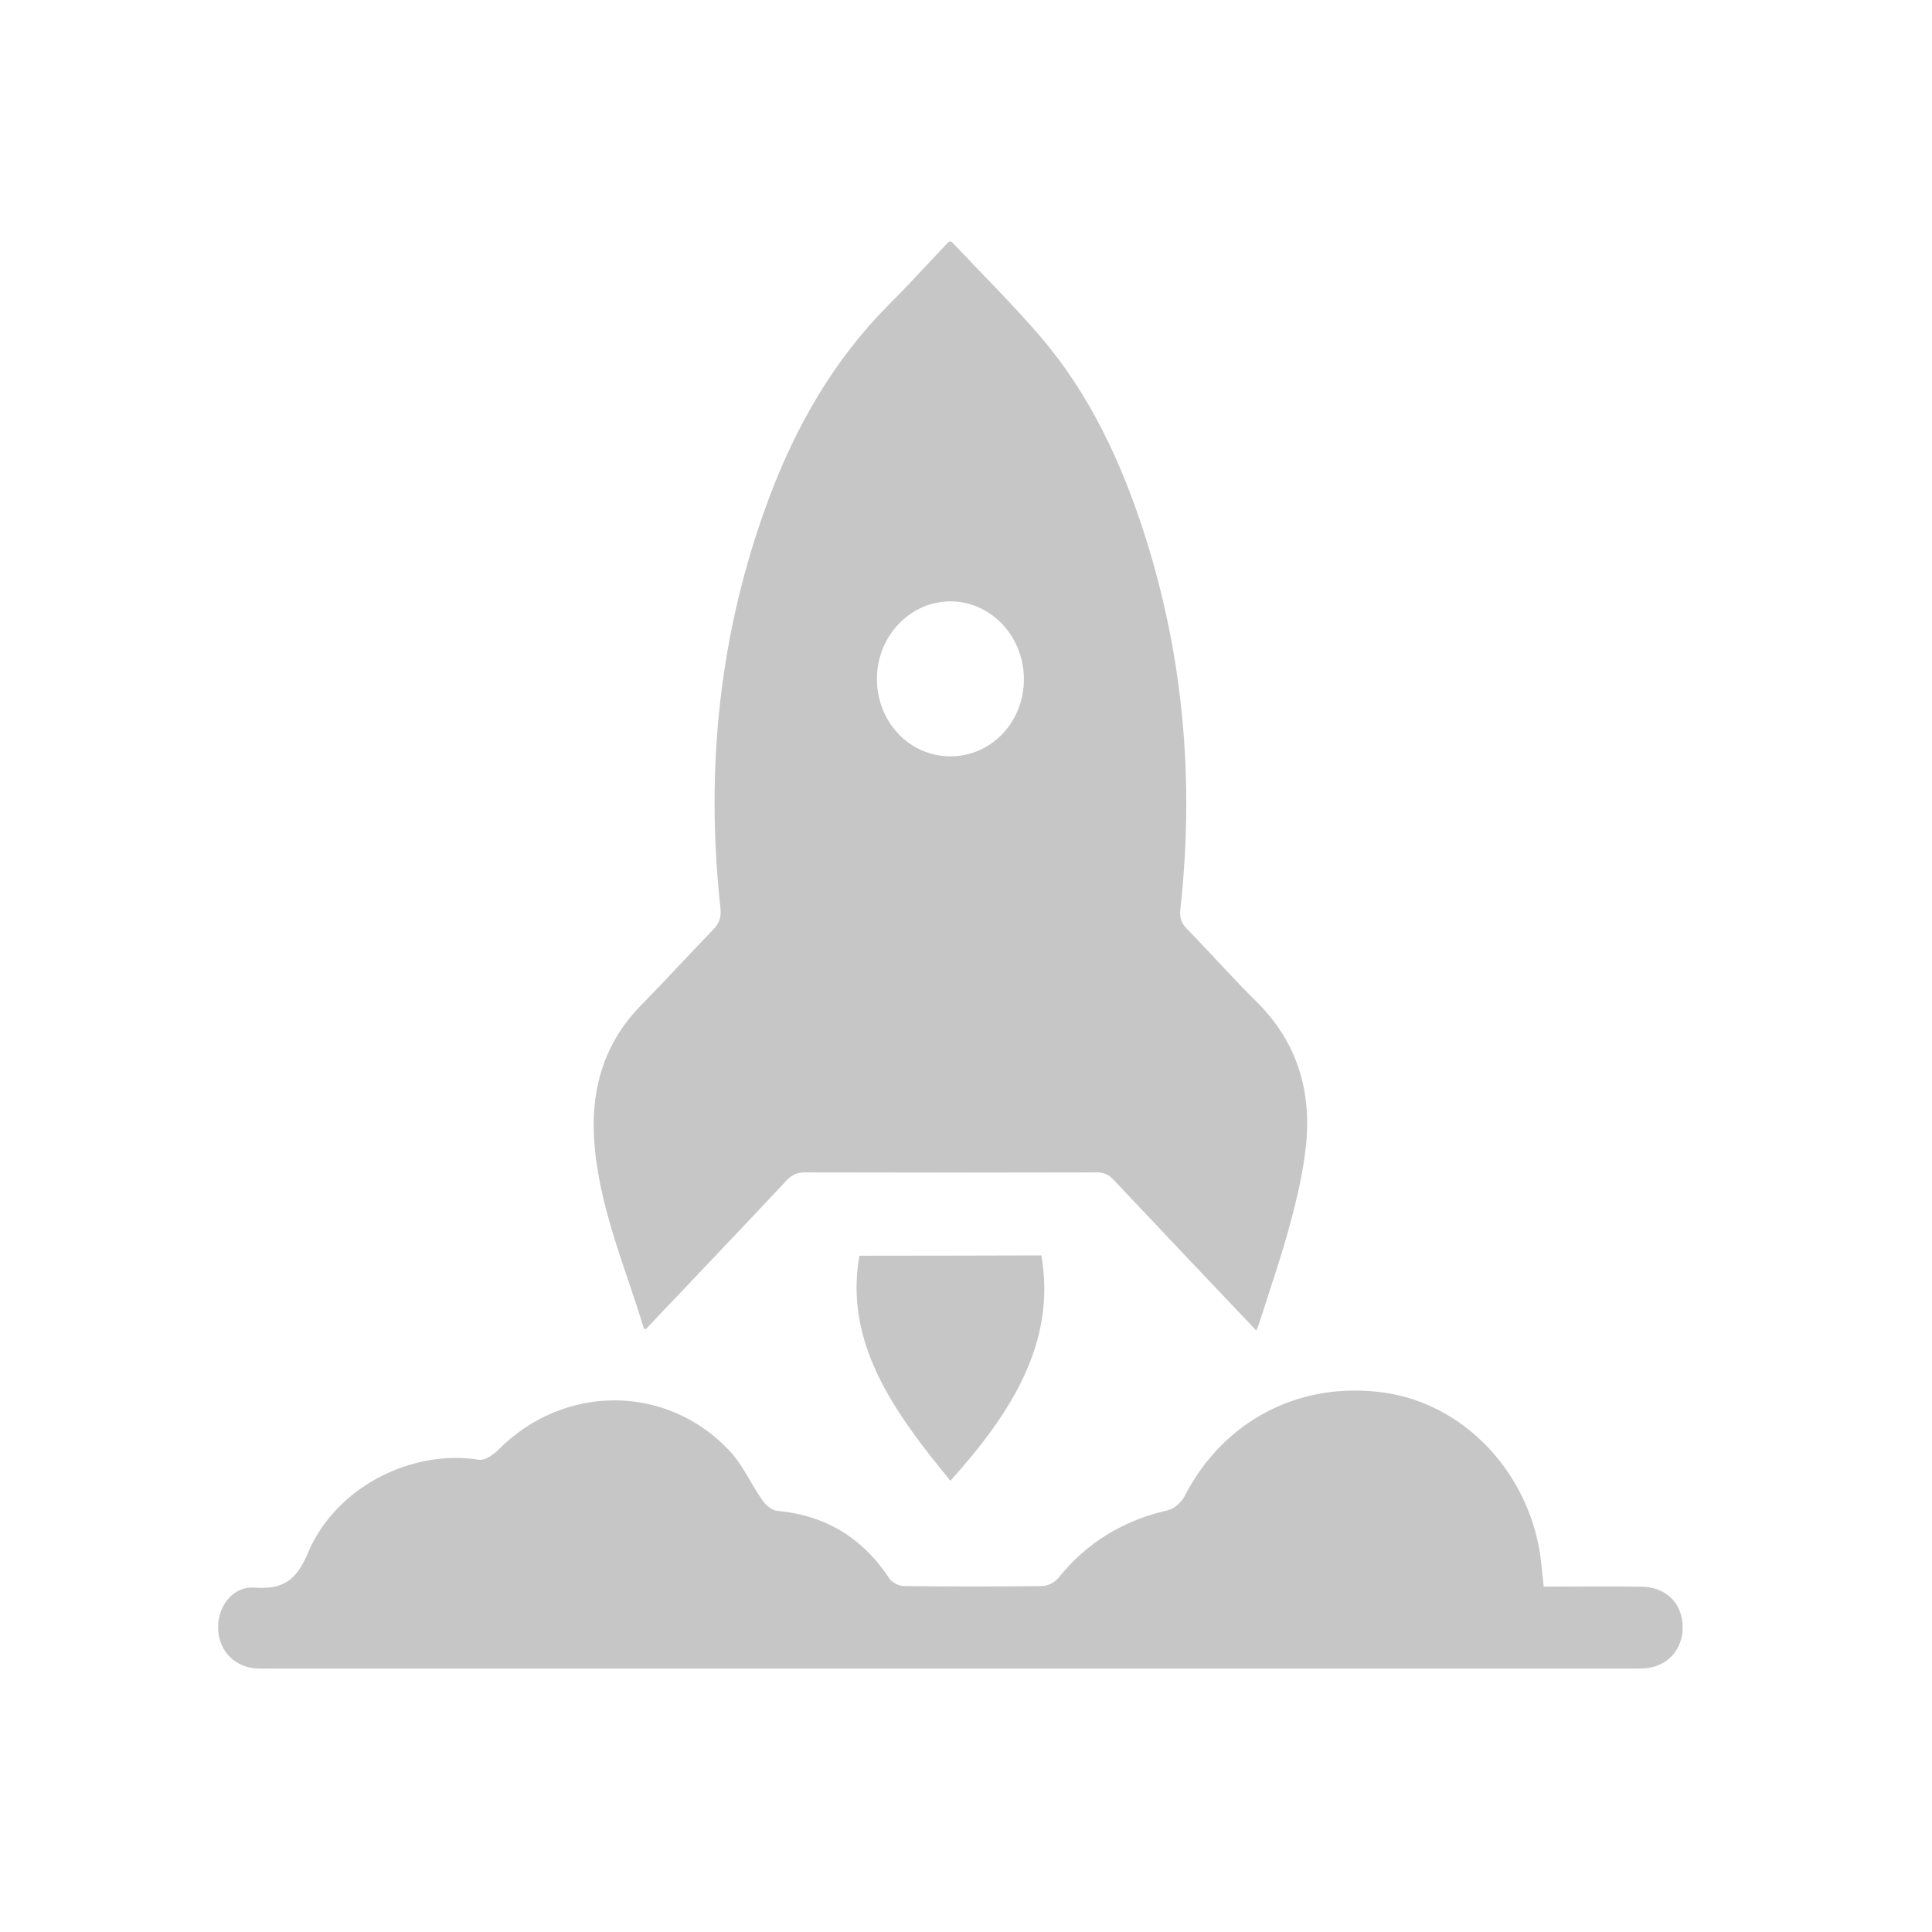
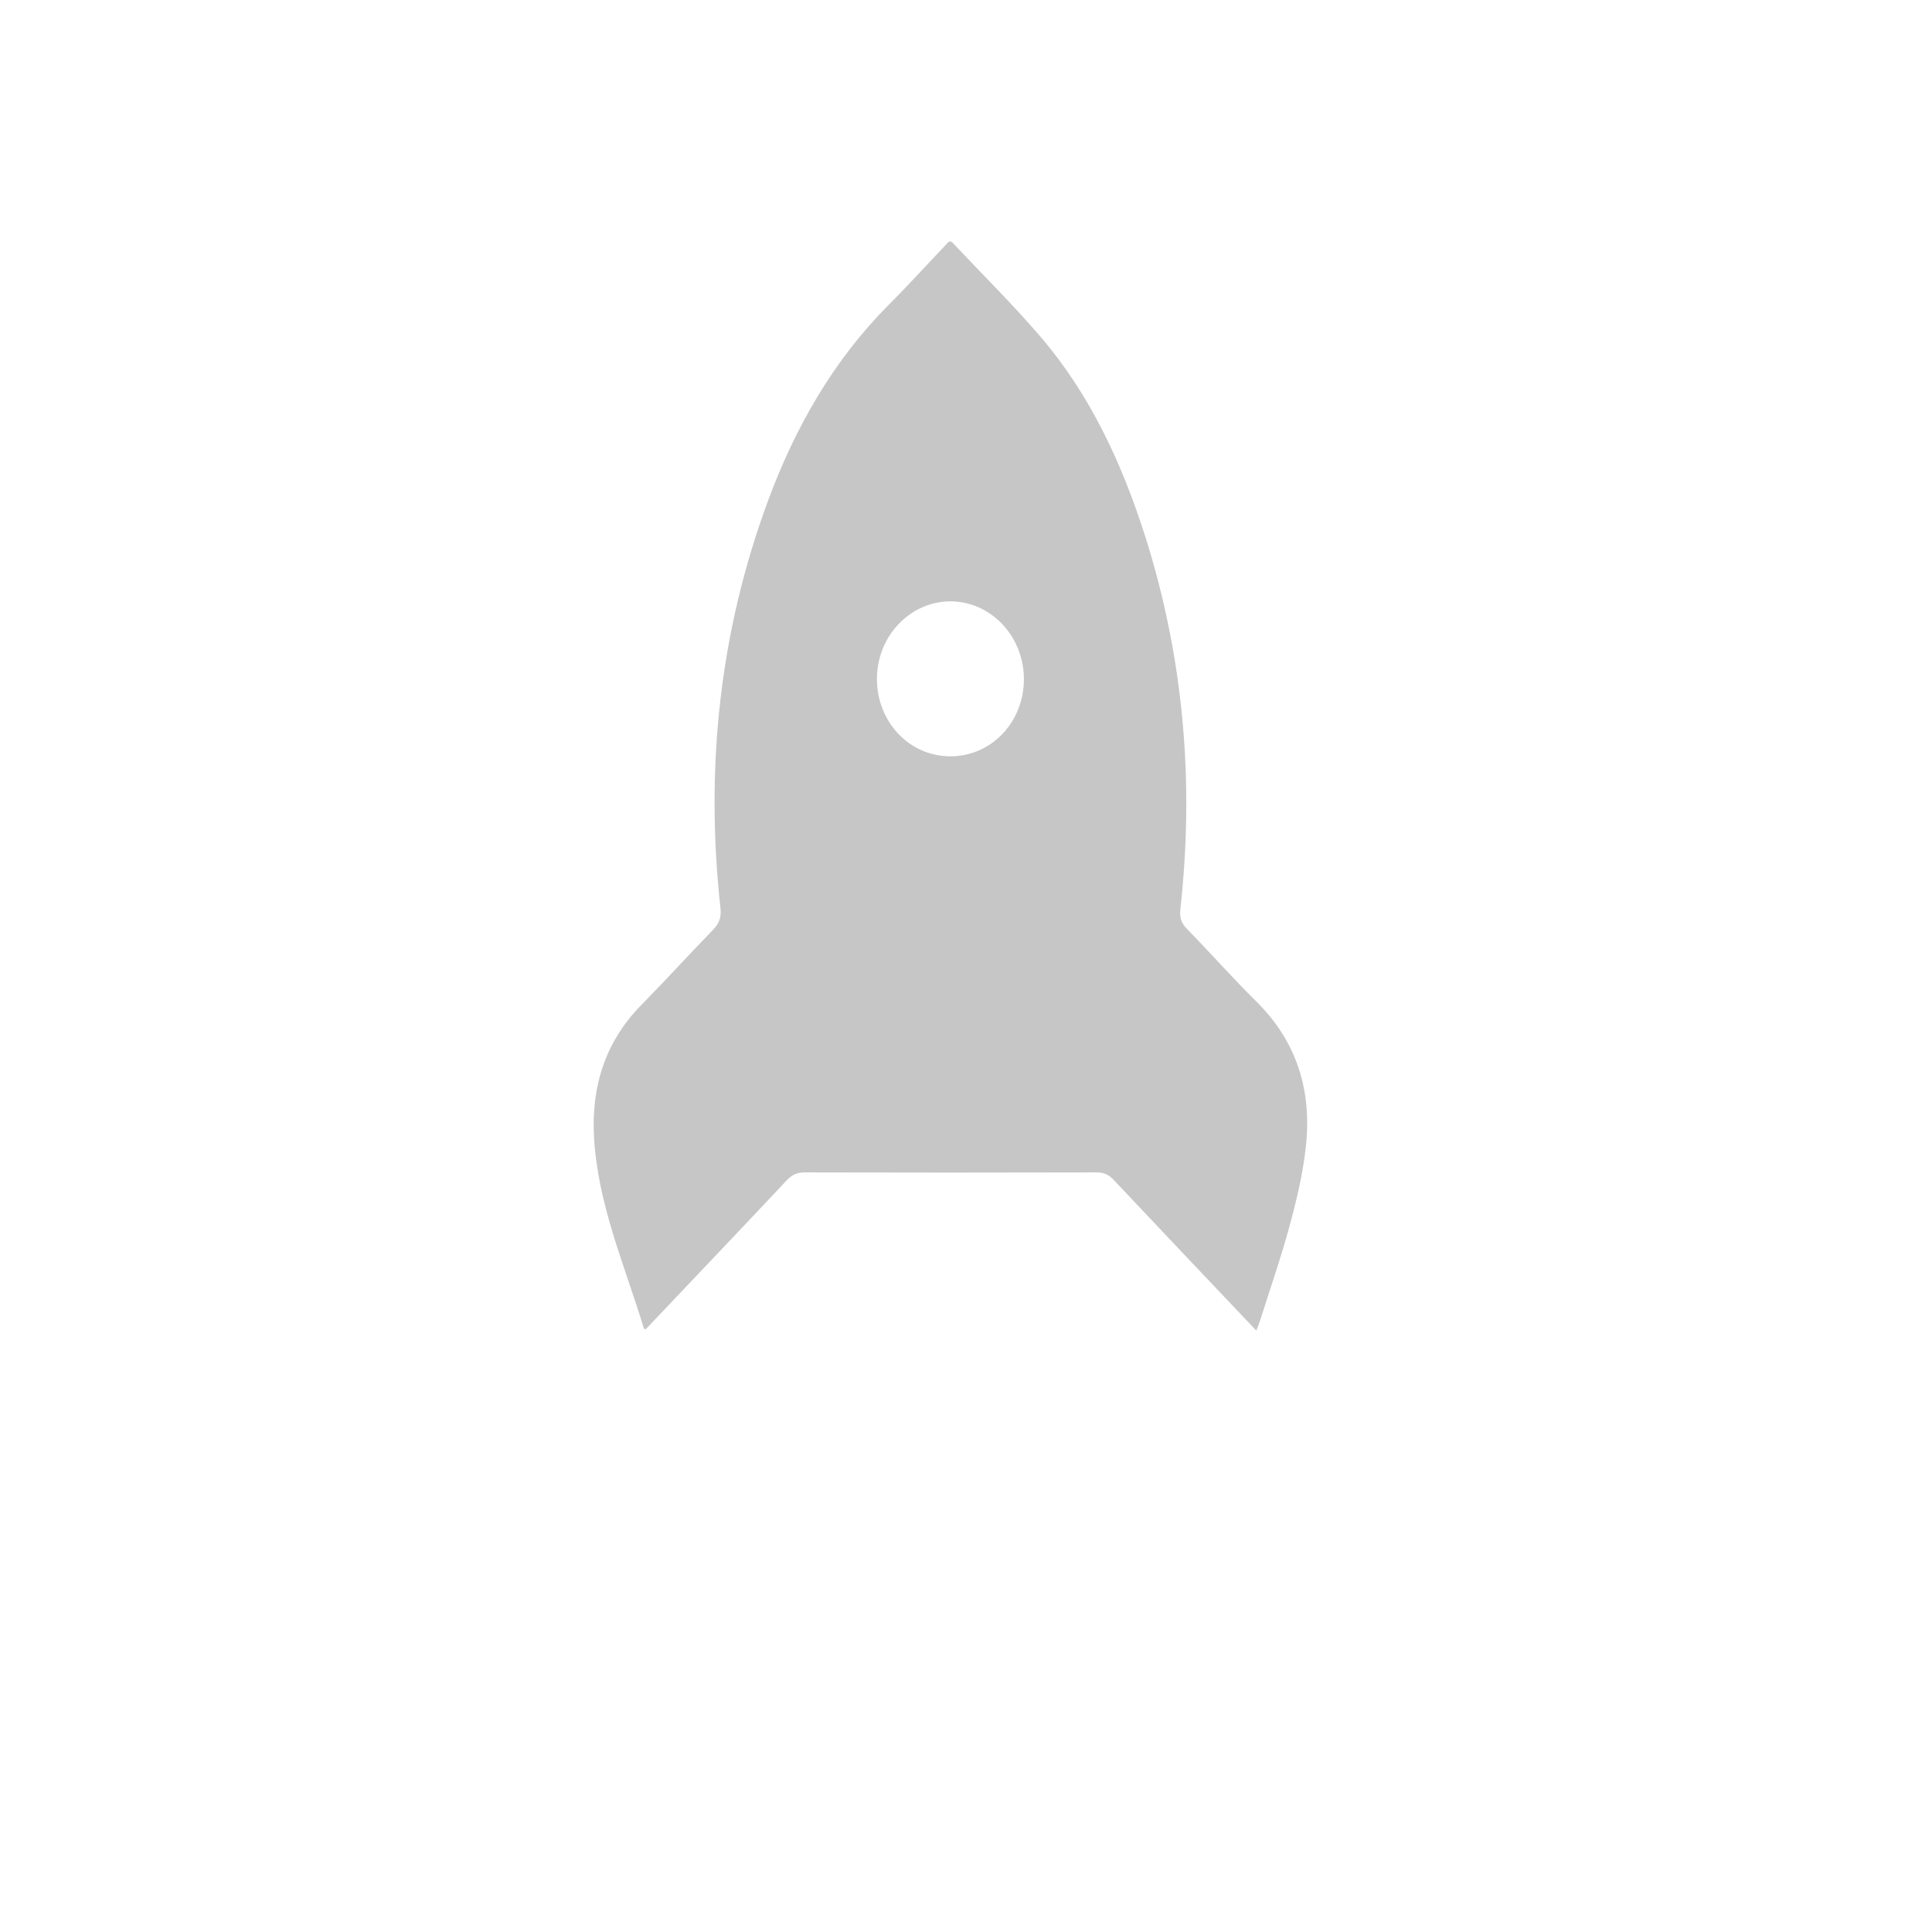
<svg xmlns="http://www.w3.org/2000/svg" width="30" height="30" viewBox="0 0 30 30" fill="none">
-   <path d="M23.968 24.637C24.491 24.637 24.993 24.63 25.496 24.638C25.874 24.645 26.124 24.9 26.129 25.259C26.134 25.603 25.902 25.869 25.564 25.904C25.482 25.912 25.396 25.909 25.312 25.909C18.275 25.909 11.238 25.909 4.201 25.909C4.11 25.909 4.016 25.914 3.927 25.902C3.601 25.858 3.382 25.593 3.387 25.257C3.392 24.922 3.626 24.628 3.954 24.652C4.391 24.684 4.601 24.544 4.782 24.113C5.209 23.098 6.384 22.497 7.44 22.667C7.53 22.68 7.66 22.591 7.737 22.513C8.756 21.483 10.367 21.485 11.342 22.543C11.54 22.759 11.663 23.048 11.836 23.292C11.888 23.368 11.982 23.451 12.065 23.46C12.815 23.528 13.393 23.877 13.811 24.512C13.851 24.573 13.956 24.626 14.031 24.628C14.749 24.637 15.467 24.637 16.184 24.628C16.268 24.628 16.376 24.573 16.43 24.507C16.877 23.949 17.447 23.607 18.136 23.451C18.233 23.429 18.342 23.33 18.391 23.238C18.996 22.058 20.181 21.439 21.497 21.625C22.679 21.793 23.66 22.774 23.897 24.029C23.933 24.219 23.944 24.413 23.97 24.633L23.968 24.637Z" fill="#C6C6C6" />
  <path d="M10.025 20.642C10.007 20.632 10 20.631 9.998 20.627C9.699 19.645 9.28 18.697 9.223 17.647C9.182 16.856 9.406 16.167 9.958 15.606C10.335 15.223 10.697 14.823 11.073 14.437C11.17 14.337 11.203 14.242 11.187 14.099C10.949 11.928 11.171 9.816 11.926 7.775C12.35 6.629 12.943 5.595 13.794 4.739C14.117 4.416 14.425 4.076 14.735 3.75C14.758 3.754 14.773 3.75 14.779 3.756C15.239 4.245 15.716 4.715 16.154 5.225C16.925 6.124 17.422 7.194 17.784 8.333C18.38 10.215 18.547 12.145 18.329 14.112C18.314 14.241 18.338 14.329 18.428 14.421C18.793 14.794 19.139 15.187 19.509 15.552C20.136 16.172 20.376 16.936 20.276 17.817C20.231 18.222 20.136 18.626 20.029 19.02C19.893 19.522 19.722 20.014 19.565 20.51C19.552 20.553 19.533 20.595 19.508 20.661L19.37 20.516C18.676 19.784 17.981 19.052 17.29 18.318C17.212 18.236 17.135 18.204 17.027 18.205C15.515 18.209 14.004 18.209 12.493 18.205C12.378 18.205 12.298 18.241 12.217 18.327C11.531 19.059 10.838 19.784 10.148 20.513L10.024 20.644L10.025 20.642ZM15.565 9.693C15.119 9.222 14.405 9.219 13.956 9.688C13.509 10.153 13.503 10.915 13.943 11.388C14.382 11.861 15.126 11.863 15.569 11.393C16.012 10.925 16.008 10.163 15.565 9.693Z" fill="#C6C6C6" />
-   <path d="M13.345 19.499C14.289 19.498 15.236 19.497 16.17 19.494C16.404 20.831 15.715 21.931 14.758 22.993C13.874 21.92 13.105 20.843 13.345 19.499Z" fill="#C6C6C6" />
</svg>